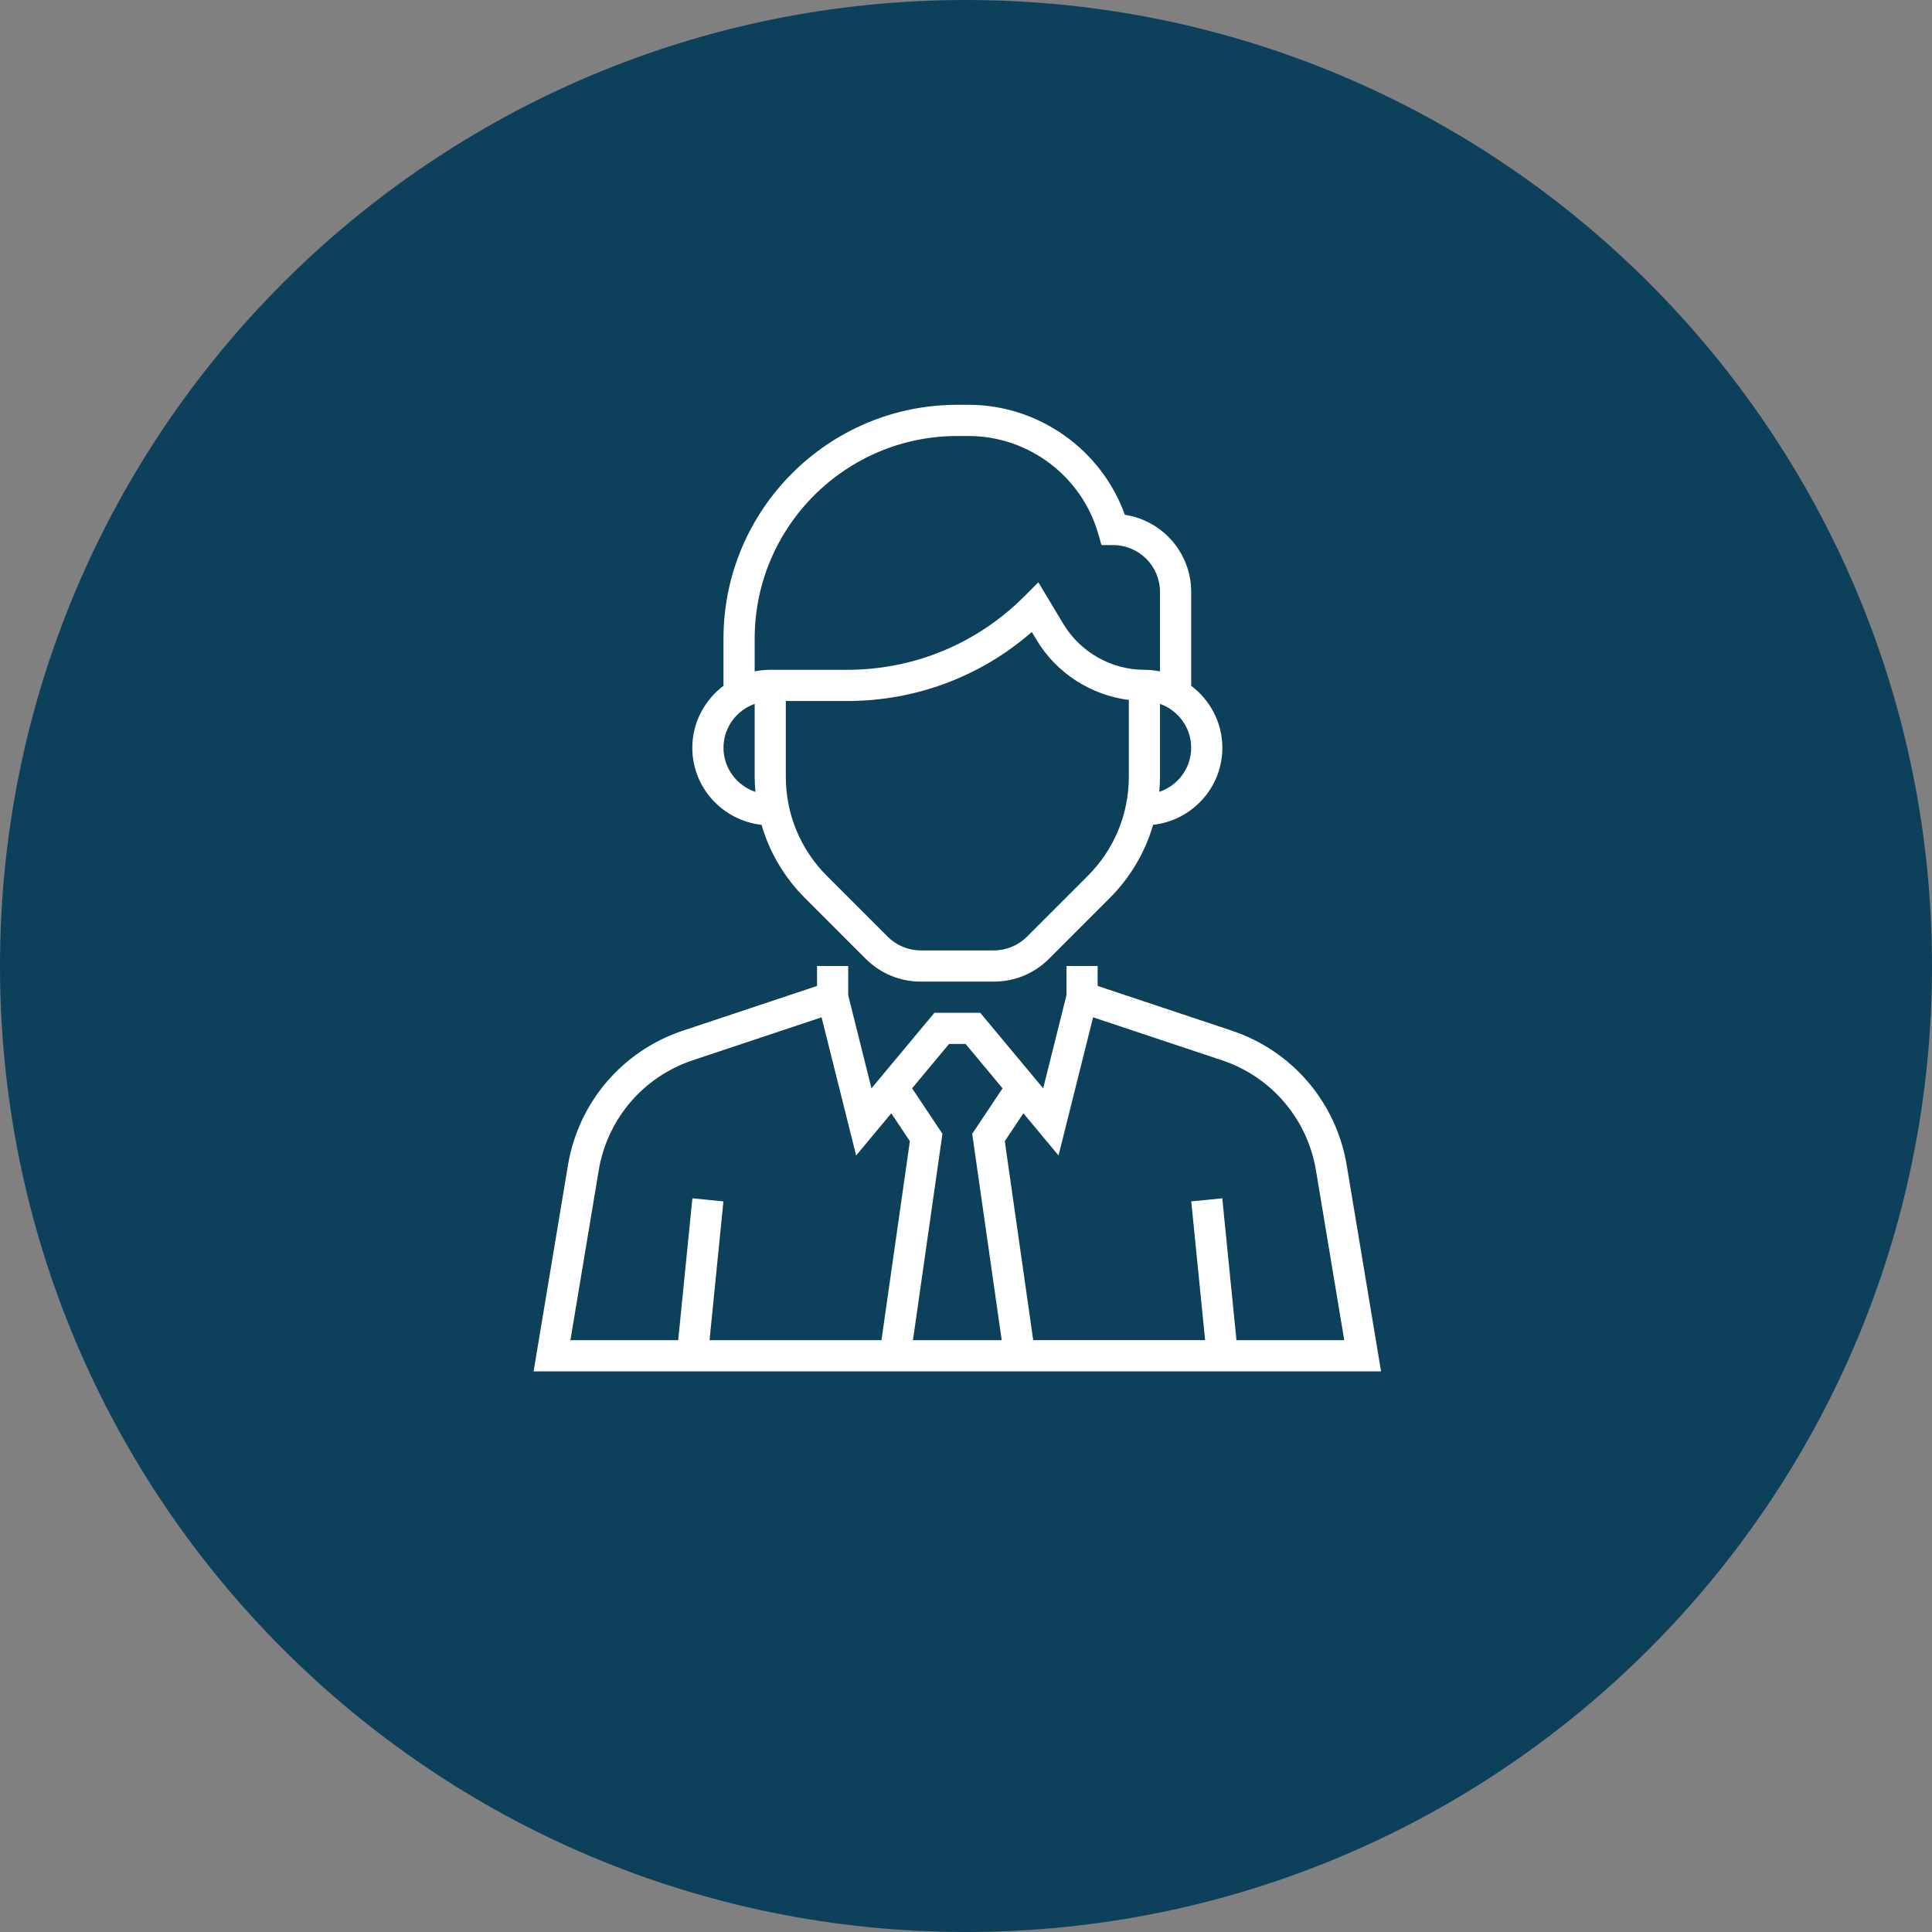
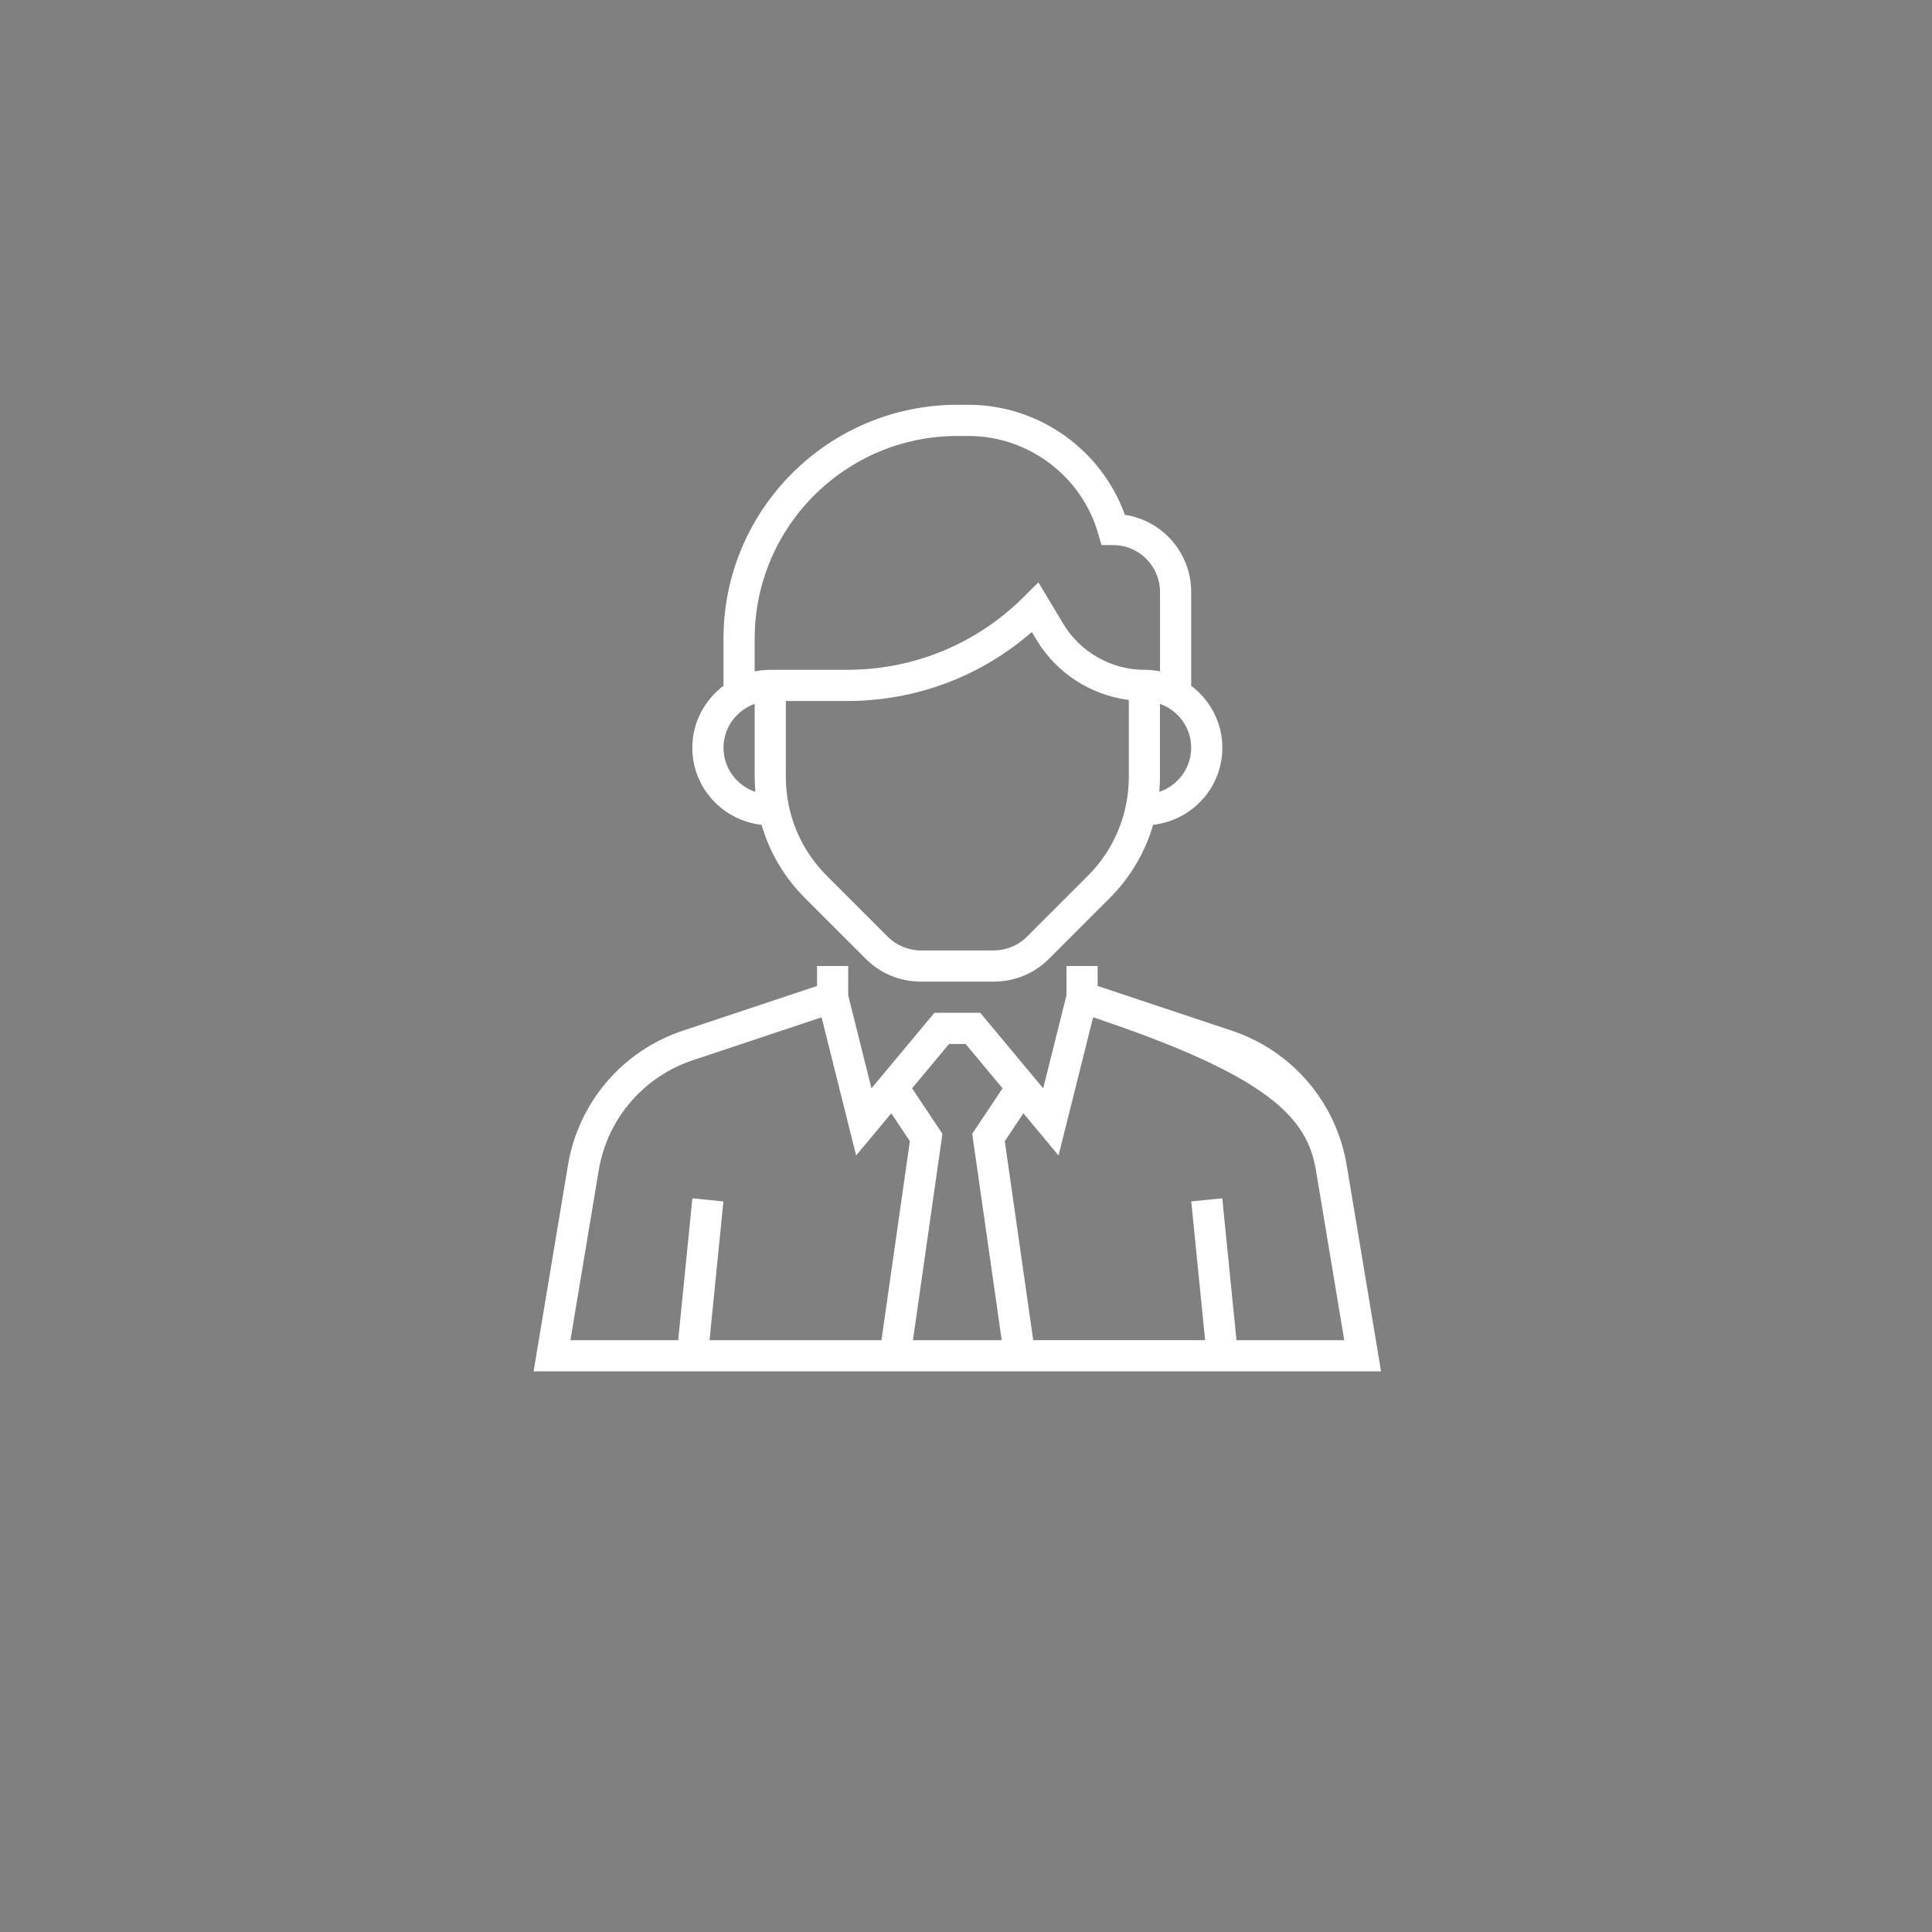
<svg xmlns="http://www.w3.org/2000/svg" width="105" height="105" viewBox="0 0 105 105" fill="none">
  <rect x="0" y="0" width="105" height="105" fill="#808080" stroke="none" />
-   <path d="M52.5 105C81.495 105 105 81.495 105 52.5C105 23.505 81.495 0 52.5 0C23.505 0 0 23.505 0 52.5C0 81.495 23.505 105 52.5 105Z" fill="#0D415B" />
-   <path d="M73.19 63.324C72.622 59.91 70.228 57.109 66.944 56.014L59.654 53.585V52.501H57.96V54.09L56.695 59.149L53.273 55.043H50.784L47.362 59.149L46.098 54.09V52.501H44.404V53.585L37.114 56.014C33.831 57.109 31.438 59.91 30.868 63.324L29 74.529H75.057L73.19 63.324ZM47.906 72.835H38.562L39.316 65.294L37.63 65.126L36.859 72.836H31.001L32.54 63.603C33.005 60.81 34.964 58.519 37.65 57.623L44.651 55.288L46.529 62.798L48.439 60.505L49.45 62.021L47.906 72.835ZM54.441 72.835H49.617L51.219 61.62L49.57 59.147L51.578 56.737H52.479L54.487 59.147L52.838 61.62L54.441 72.835ZM67.199 72.835L66.428 65.125L64.742 65.293L65.496 72.834H56.153L54.608 62.021L55.619 60.504L57.529 62.797L59.407 55.288L66.408 57.622C69.094 58.517 71.052 60.809 71.519 63.602L73.057 72.835H67.199Z" fill="white" />
+   <path d="M73.19 63.324C72.622 59.91 70.228 57.109 66.944 56.014L59.654 53.585V52.501H57.96V54.09L56.695 59.149L53.273 55.043H50.784L47.362 59.149L46.098 54.09V52.501H44.404V53.585L37.114 56.014C33.831 57.109 31.438 59.91 30.868 63.324L29 74.529H75.057L73.19 63.324ZM47.906 72.835H38.562L39.316 65.294L37.63 65.126L36.859 72.836H31.001L32.54 63.603C33.005 60.81 34.964 58.519 37.65 57.623L44.651 55.288L46.529 62.798L48.439 60.505L49.45 62.021L47.906 72.835ZM54.441 72.835H49.617L51.219 61.62L49.57 59.147L51.578 56.737H52.479L54.487 59.147L52.838 61.62L54.441 72.835ZM67.199 72.835L66.428 65.125L64.742 65.293L65.496 72.834H56.153L54.608 62.021L55.619 60.504L57.529 62.797L59.407 55.288C69.094 58.517 71.052 60.809 71.519 63.602L73.057 72.835H67.199Z" fill="white" />
  <path d="M41.389 44.828C41.821 46.315 42.619 47.678 43.745 48.804L47.049 52.108C47.849 52.908 48.912 53.348 50.044 53.348H54.015C55.146 53.348 56.21 52.908 57.01 52.108L60.314 48.804C61.439 47.678 62.237 46.314 62.669 44.828C64.78 44.589 66.432 42.813 66.432 40.639C66.432 39.249 65.749 38.023 64.712 37.25H64.738V32.167C64.738 30.046 63.17 28.284 61.134 27.978C59.858 24.43 56.447 22 52.639 22H52.029C45.022 22 39.32 27.701 39.32 34.709V37.25H39.346C38.309 38.023 37.626 39.249 37.626 40.639C37.626 42.813 39.278 44.589 41.389 44.828ZM61.349 42.213C61.349 44.251 60.556 46.165 59.115 47.606L55.811 50.91C55.338 51.383 54.683 51.654 54.014 51.654H50.043C49.374 51.654 48.72 51.383 48.246 50.91L44.942 47.606C43.501 46.165 42.708 44.251 42.708 42.214V38.098H46.037C49.766 38.098 53.291 36.773 56.077 34.348L56.337 34.78C57.417 36.582 59.288 37.78 61.349 38.041V42.213ZM64.738 40.639C64.738 41.757 64.007 42.698 63.003 43.037C63.027 42.765 63.043 42.491 63.043 42.214V38.254C64.027 38.604 64.738 39.536 64.738 40.639ZM41.015 34.709C41.015 28.636 45.956 23.695 52.029 23.695H52.639C55.894 23.695 58.793 25.88 59.687 29.011L59.863 29.625H60.502C61.903 29.625 63.043 30.766 63.043 32.167V36.489C62.77 36.433 62.486 36.403 62.196 36.403C60.402 36.403 58.713 35.447 57.789 33.908L56.433 31.648L55.665 32.415C53.094 34.987 49.675 36.403 46.038 36.403H41.862C41.572 36.403 41.288 36.433 41.015 36.489V34.709ZM41.015 38.254V42.214C41.015 42.491 41.031 42.765 41.054 43.038C40.05 42.698 39.32 41.757 39.32 40.639C39.32 39.536 40.031 38.604 41.015 38.254Z" fill="white" />
</svg>